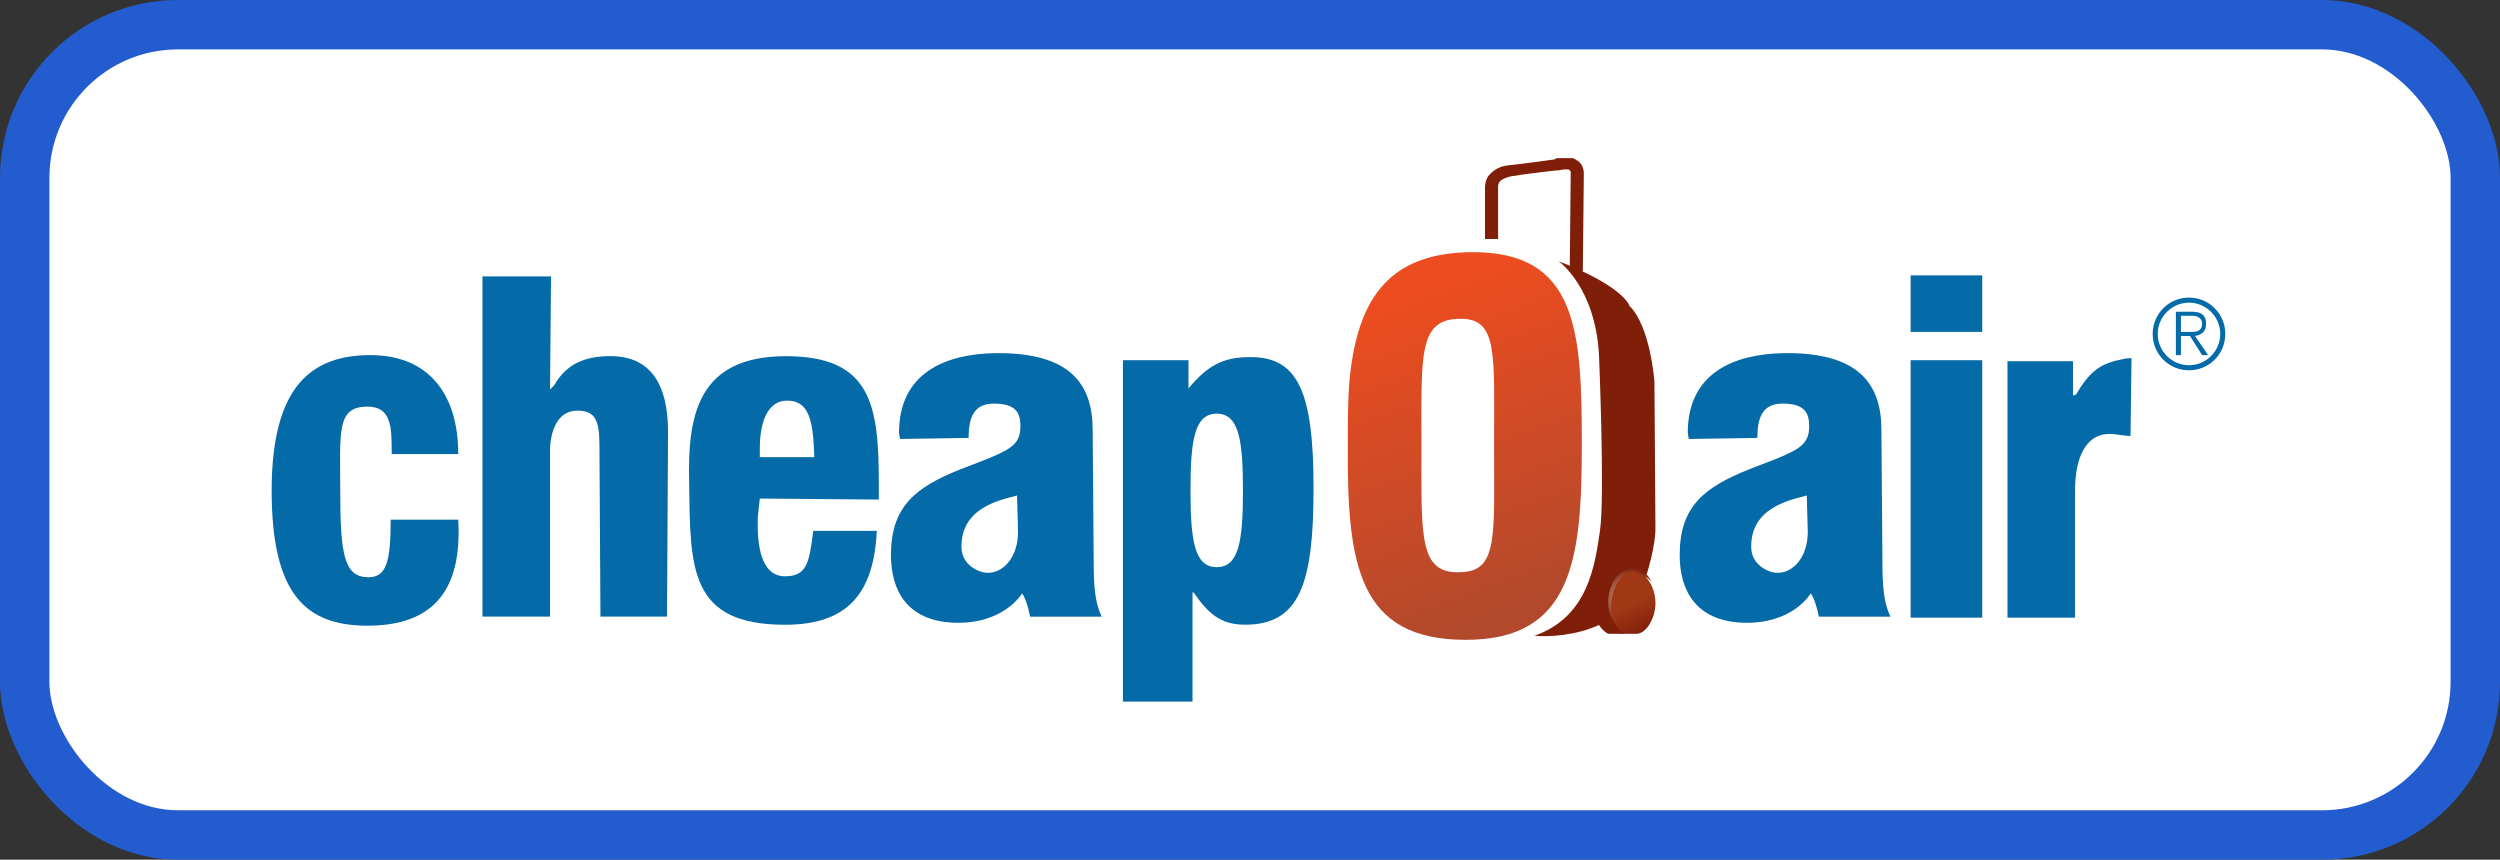
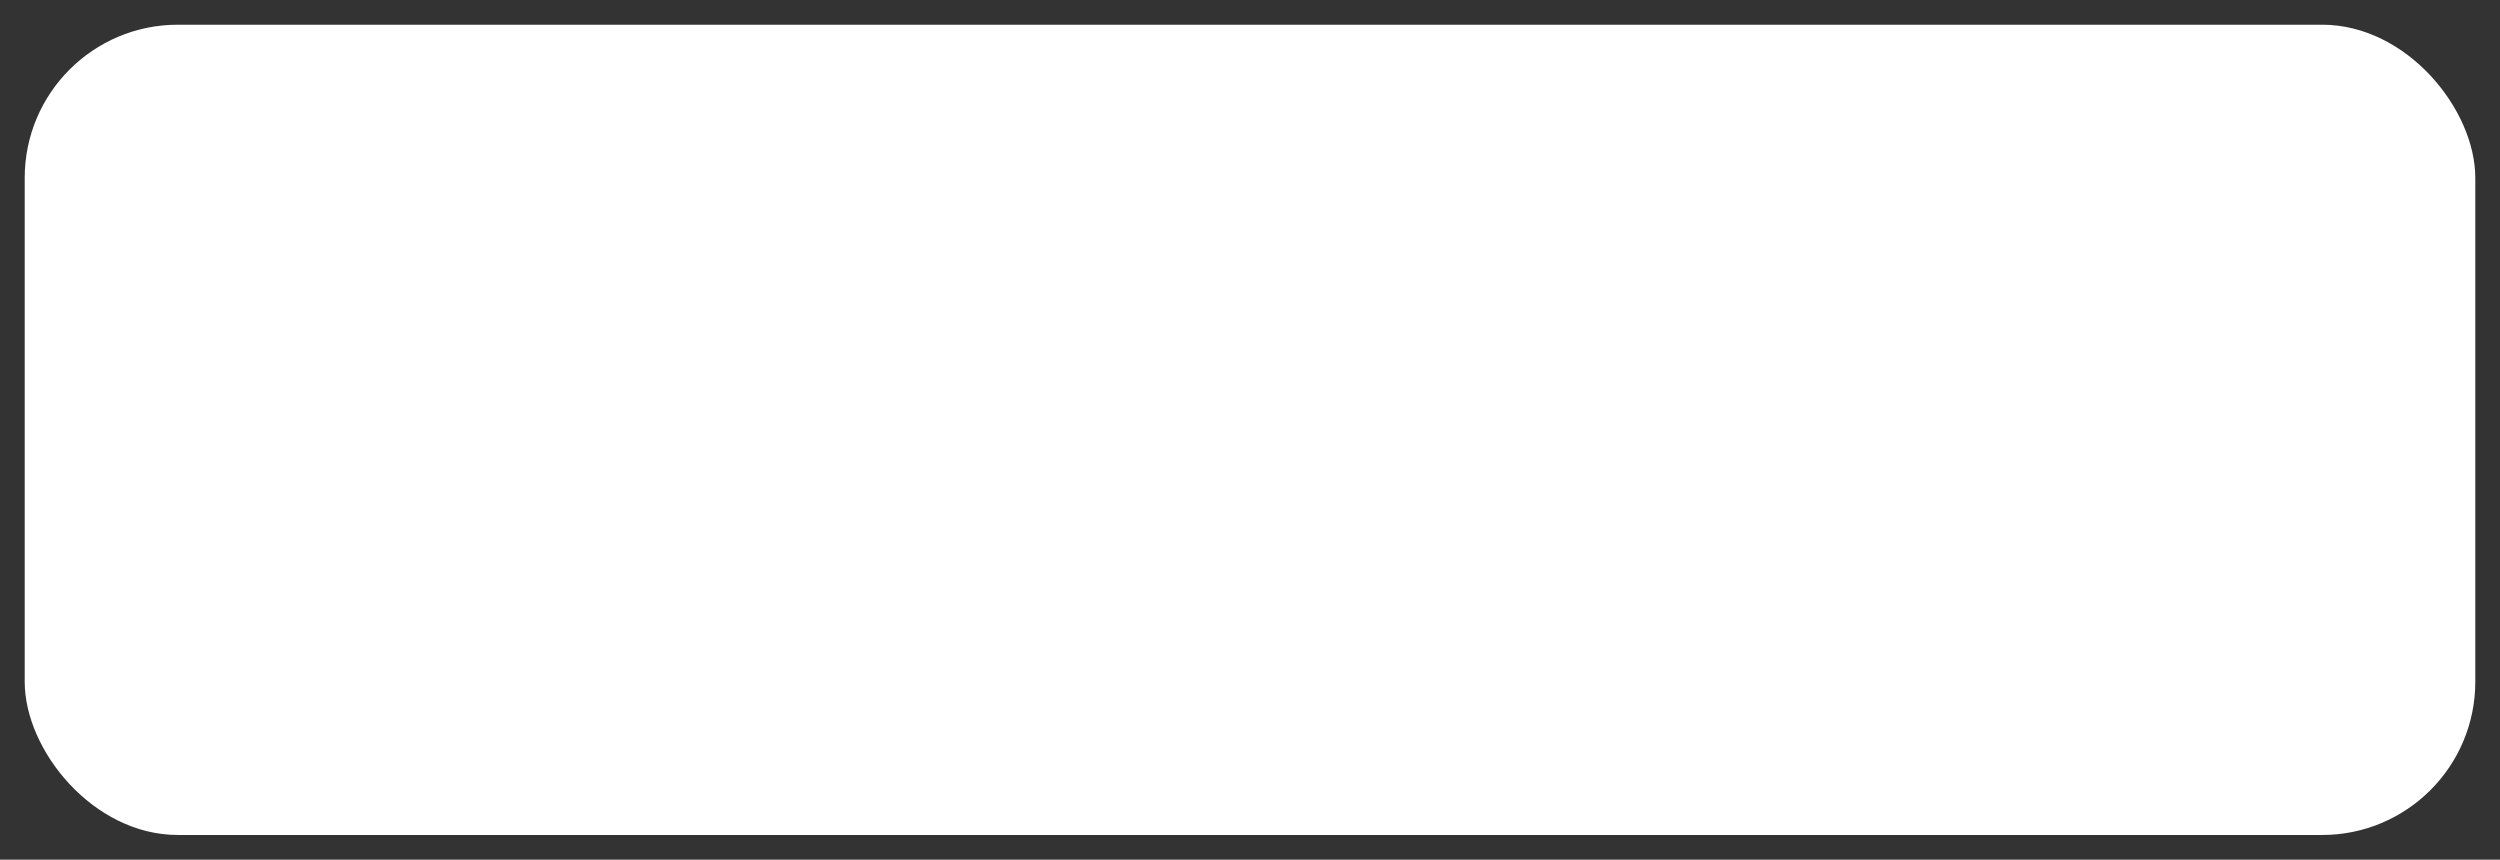
<svg xmlns="http://www.w3.org/2000/svg" width="253" height="87" viewBox="0 0 253 87" fill="none">
  <rect x="0" y="0" width="253" height="87" fill="#333333" stroke="none" />
  <rect x="2.5" y="2.5" width="248" height="82" rx="15.5" fill="white" />
-   <rect x="2.5" y="2.5" width="248" height="82" rx="15.5" stroke="#235CCF" stroke-width="5" />
  <g clip-path="url(#clip0_2643_170)">
    <path d="M39.639 45.848C39.639 43.294 39.639 41.148 37.189 41.148C34.025 41.148 34.433 43.703 34.433 49.731C34.433 56.168 34.841 58.416 37.291 58.416C39.128 58.416 39.536 56.781 39.536 52.592H46.375C46.783 59.642 43.925 63.32 37.189 63.32C30.86 63.32 27.492 60.05 27.492 49.629C27.492 38.901 31.677 35.938 37.495 35.938C43.313 35.938 46.375 39.82 46.375 45.95H39.639V45.848Z" fill="#046AA8" />
    <path d="M48.824 27.969H55.765L55.663 39.412L56.071 39.003C57.296 36.858 59.133 36.04 61.787 36.04C65.768 36.04 67.605 38.799 67.605 43.703L67.503 62.401H60.766L60.664 45.236C60.664 42.682 60.358 41.558 58.419 41.558C56.275 41.558 55.663 43.908 55.663 45.645V62.401H48.824V27.969Z" fill="#046AA8" />
    <path d="M76.894 50.453L76.69 52.292C76.588 55.153 76.996 58.321 79.446 58.321C81.691 58.321 81.895 56.89 82.304 53.723H88.734C88.428 60.058 85.774 63.225 79.446 63.225C69.749 63.225 69.851 57.503 69.749 49.023C69.545 42.075 70.566 36.047 79.548 36.047C88.224 36.047 88.938 41.053 88.938 49.023V50.556L76.894 50.453ZM82.406 46.264C82.304 42.586 81.895 40.542 79.65 40.542C77.506 40.542 76.894 43.097 76.894 45.345V46.264H82.406Z" fill="#046AA8" />
-     <path d="M91.083 44.422L90.981 43.809C90.981 37.78 95.574 35.839 100.677 35.737C108.23 35.635 110.578 38.802 110.578 43.502L110.68 56.682C110.68 59.134 110.782 60.974 111.497 62.404H104.25C104.046 61.382 103.739 60.463 103.433 60.054C103.433 60.054 101.596 63.221 96.492 63.017C91.797 62.813 90.164 59.748 90.164 56.171C90.164 51.267 92.614 49.326 97.207 47.487L99.861 46.465C101.8 45.648 103.025 45.137 103.229 43.706C103.433 41.765 102.821 40.845 100.575 40.845C98.534 40.845 98.023 42.276 98.023 44.319L91.083 44.422ZM102.923 50.143C101.494 50.552 97.105 51.267 97.309 55.558C97.411 56.989 98.636 57.704 99.452 57.908C101.188 58.317 103.025 56.682 103.025 53.821L102.923 50.143Z" fill="#046AA8" />
    <path d="M170.903 44.422L170.801 43.809C170.801 37.78 175.394 35.839 180.498 35.737C188.051 35.635 190.398 38.802 190.398 43.502L190.5 56.682C190.5 59.134 190.602 60.974 191.317 62.404H184.07C183.866 61.382 183.56 60.463 183.253 60.054C183.253 60.054 181.416 63.221 176.313 63.017C171.617 62.813 169.984 59.748 169.984 56.171C169.984 51.267 172.434 49.326 177.027 47.487L179.681 46.465C181.62 45.648 182.845 45.137 183.049 43.706C183.253 41.765 182.641 40.845 180.395 40.845C178.354 40.845 177.844 42.276 177.844 44.319L170.903 44.422ZM182.845 50.143C181.416 50.552 177.027 51.267 177.231 55.558C177.333 56.989 178.558 57.704 179.375 57.908C181.11 58.317 182.947 56.682 182.947 53.821L182.845 50.143Z" fill="#046AA8" />
    <path d="M113.641 36.449H120.275V39.31C122.214 36.96 123.848 36.143 126.399 36.143C131.401 36.041 132.932 39.719 132.932 49.425C132.932 59.132 131.503 63.219 125.991 63.219C123.439 63.219 122.214 61.992 120.786 59.949H120.683V71.392H113.641V36.449ZM123.133 57.395C125.379 57.395 125.787 54.738 125.787 49.63C125.787 44.521 125.379 41.864 123.133 41.864C120.888 41.864 120.479 44.521 120.479 49.63C120.479 54.738 120.888 57.395 123.133 57.395Z" fill="#046AA8" />
-     <path d="M200.602 36.453H193.355V62.507H200.602V36.453Z" fill="#046AA8" />
-     <path d="M200.602 27.867H193.355V33.589H200.602V27.867Z" fill="#046AA8" />
    <path d="M203.156 36.556H209.791V40.03L210.097 39.928C211.526 37.476 212.649 36.761 214.792 36.352C215.2 36.25 215.405 36.25 215.711 36.25L215.609 44.117C214.894 44.117 214.18 43.913 213.465 43.913C211.118 43.913 209.995 46.263 209.995 49.635V62.508H203.156V36.556Z" fill="#046AA8" />
-     <path d="M148.853 25.517C159.672 25.414 160.08 33.486 160.08 45.032C160.08 56.577 159.162 64.751 148.342 64.751C137.523 64.751 136.298 57.292 136.4 44.929C136.4 41.864 136.4 39.003 136.808 36.551C137.931 29.399 141.299 25.619 148.853 25.517ZM147.832 57.906C151.608 57.803 151.2 54.329 151.2 45.032C151.2 35.836 151.608 32.26 147.832 32.26C143.545 32.26 143.851 35.734 143.851 44.929C143.851 54.329 143.545 58.11 147.832 57.906Z" fill="url(#paint0_linear_2643_170)" />
+     <path d="M148.853 25.517C159.672 25.414 160.08 33.486 160.08 45.032C137.523 64.751 136.298 57.292 136.4 44.929C136.4 41.864 136.4 39.003 136.808 36.551C137.931 29.399 141.299 25.619 148.853 25.517ZM147.832 57.906C151.608 57.803 151.2 54.329 151.2 45.032C151.2 35.836 151.608 32.26 147.832 32.26C143.545 32.26 143.851 35.734 143.851 44.929C143.851 54.329 143.545 58.11 147.832 57.906Z" fill="url(#paint0_linear_2643_170)" />
    <path d="M157.731 26.438C157.731 26.438 161.405 28.992 161.814 35.837C161.814 35.837 162.426 50.244 161.916 53.718C161.405 57.089 160.793 62.402 155.281 64.344C155.281 64.344 164.161 65.263 166.713 57.907C166.713 57.907 167.53 55.25 167.53 53.513C167.53 51.776 167.428 38.596 167.428 38.596C167.428 38.596 167.019 32.977 164.876 30.933C164.876 30.729 163.855 28.788 157.731 26.438Z" fill="#7F1F0A" />
    <path d="M151.608 24.088V18.877C151.608 18.877 151.608 18.673 151.71 18.468C151.812 18.264 152.119 18.06 152.833 17.855C154.67 17.549 157.528 17.242 157.528 17.242H157.63H157.732C157.732 17.242 158.141 17.14 158.447 17.14C158.651 17.14 158.855 17.14 158.855 17.242C158.957 17.345 158.957 17.345 158.957 17.549L158.855 27.46H160.182L160.284 17.549C160.284 16.936 159.978 16.425 159.57 16.221C159.161 15.914 158.753 15.914 158.447 15.914C157.834 15.914 157.426 16.016 157.324 16.118L157.528 16.731L157.426 16.118C157.426 16.118 154.568 16.527 152.629 16.731C151.608 16.834 150.996 17.345 150.587 17.855C150.281 18.366 150.281 18.877 150.281 18.979V24.19H151.608V24.088Z" fill="#7F1F0A" />
    <path d="M164.164 64.14H165.695C166.716 64.038 167.532 62.403 167.532 61.075C167.532 59.236 166.409 57.703 165.082 57.703C163.756 57.703 162.633 59.236 162.633 61.075C162.735 62.403 163.347 63.629 164.164 64.14Z" fill="url(#paint1_linear_2643_170)" />
    <path d="M163.041 61.485C163.041 59.646 163.959 57.909 165.286 57.909C165.796 57.909 166.715 58.42 167.123 58.828C166.715 58.011 166.001 57.5 165.184 57.5C163.857 57.5 162.734 59.033 162.734 60.872C162.734 61.996 163.143 62.915 163.653 63.528C163.347 63.12 163.041 62.302 163.041 61.485Z" fill="url(#paint2_radial_2643_170)" />
    <path d="M162.734 64.141H164.367C163.551 63.528 162.734 62.302 162.734 60.974C162.734 59.441 163.449 58.215 164.367 57.704C164.163 57.602 163.857 57.5 163.653 57.5C162.326 57.5 161.203 59.033 161.203 60.872C161.203 62.404 161.816 63.63 162.734 64.141Z" fill="#7F1F0A" />
    <path d="M221.526 30.117C223.567 30.117 225.201 31.752 225.201 33.795C225.201 35.839 223.567 37.474 221.526 37.474C219.485 37.474 217.852 35.839 217.852 33.795C217.852 31.752 219.485 30.117 221.526 30.117ZM221.526 36.963C223.261 36.963 224.69 35.532 224.69 33.795C224.69 32.059 223.261 30.628 221.526 30.628C219.791 30.628 218.362 32.059 218.362 33.795C218.362 35.532 219.791 36.963 221.526 36.963ZM221.628 34H220.71V35.941H220.199V31.548H221.832C222.853 31.548 223.261 31.956 223.261 32.774C223.261 33.591 222.751 33.898 222.138 34L223.465 35.941H222.853L221.628 34ZM220.71 33.591H221.832C222.445 33.591 222.853 33.387 222.853 32.774C222.853 32.161 222.343 31.956 221.832 31.956H220.71V33.591Z" fill="#046AA8" />
  </g>
  <defs>
    <linearGradient id="paint0_linear_2643_170" x1="141.783" y1="27.063" x2="155.006" y2="63.354" gradientUnits="userSpaceOnUse">
      <stop offset="0.079" stop-color="#EC4C20" />
      <stop offset="0.948" stop-color="#B2492C" />
    </linearGradient>
    <linearGradient id="paint1_linear_2643_170" x1="164.765" y1="60.362" x2="166.627" y2="64.012" gradientUnits="userSpaceOnUse">
      <stop offset="0.244" stop-color="#A03715" />
      <stop offset="1" stop-color="#7F1F0A" />
    </linearGradient>
    <radialGradient id="paint2_radial_2643_170" cx="0" cy="0" r="1" gradientUnits="userSpaceOnUse" gradientTransform="translate(164.877 60.617) scale(4.551 4.555)">
      <stop offset="0.071" stop-color="white" stop-opacity="0.6" />
      <stop offset="0.199" stop-color="#DDC4BE" stop-opacity="0.678" />
      <stop offset="0.339" stop-color="#BC8A7F" stop-opacity="0.764" />
      <stop offset="0.466" stop-color="#A25C4D" stop-opacity="0.842" />
      <stop offset="0.577" stop-color="#8F3B28" stop-opacity="0.91" />
      <stop offset="0.667" stop-color="#832612" stop-opacity="0.965" />
      <stop offset="0.724" stop-color="#7F1F0A" />
    </radialGradient>
    <clipPath id="clip0_2643_170">
-       <rect width="199" height="55" fill="white" transform="translate(27 16)" />
-     </clipPath>
+       </clipPath>
  </defs>
</svg>